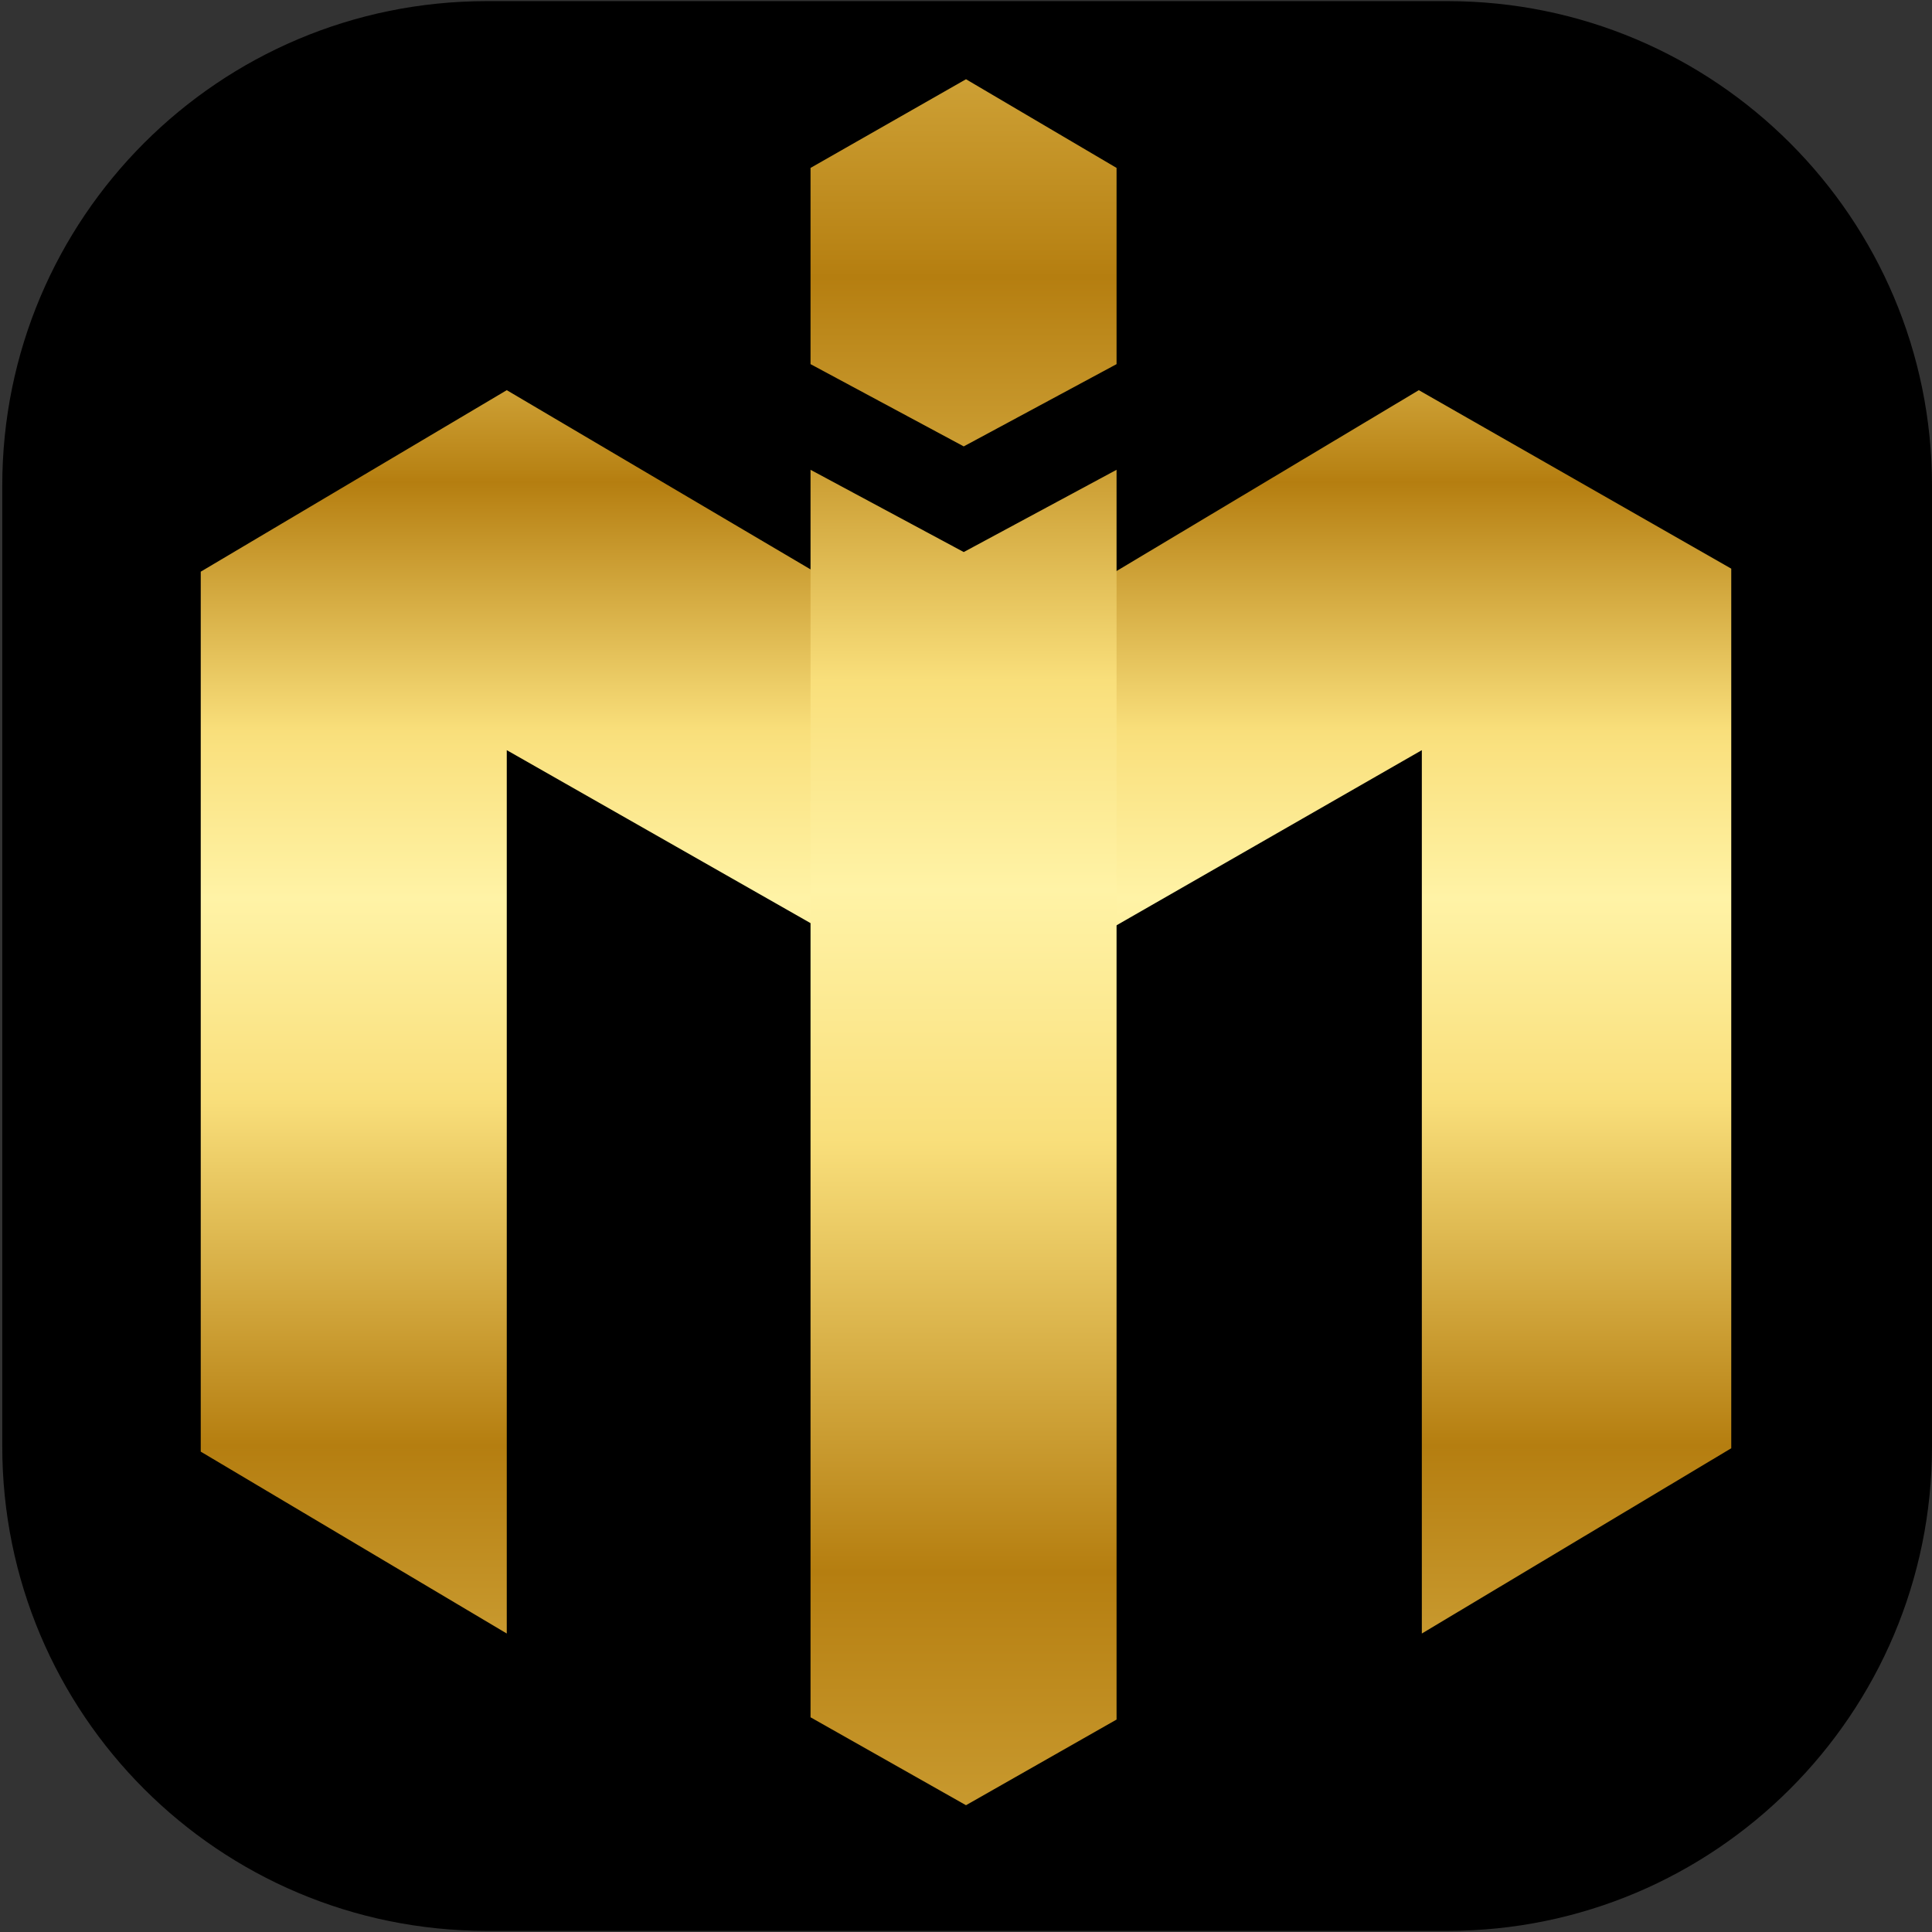
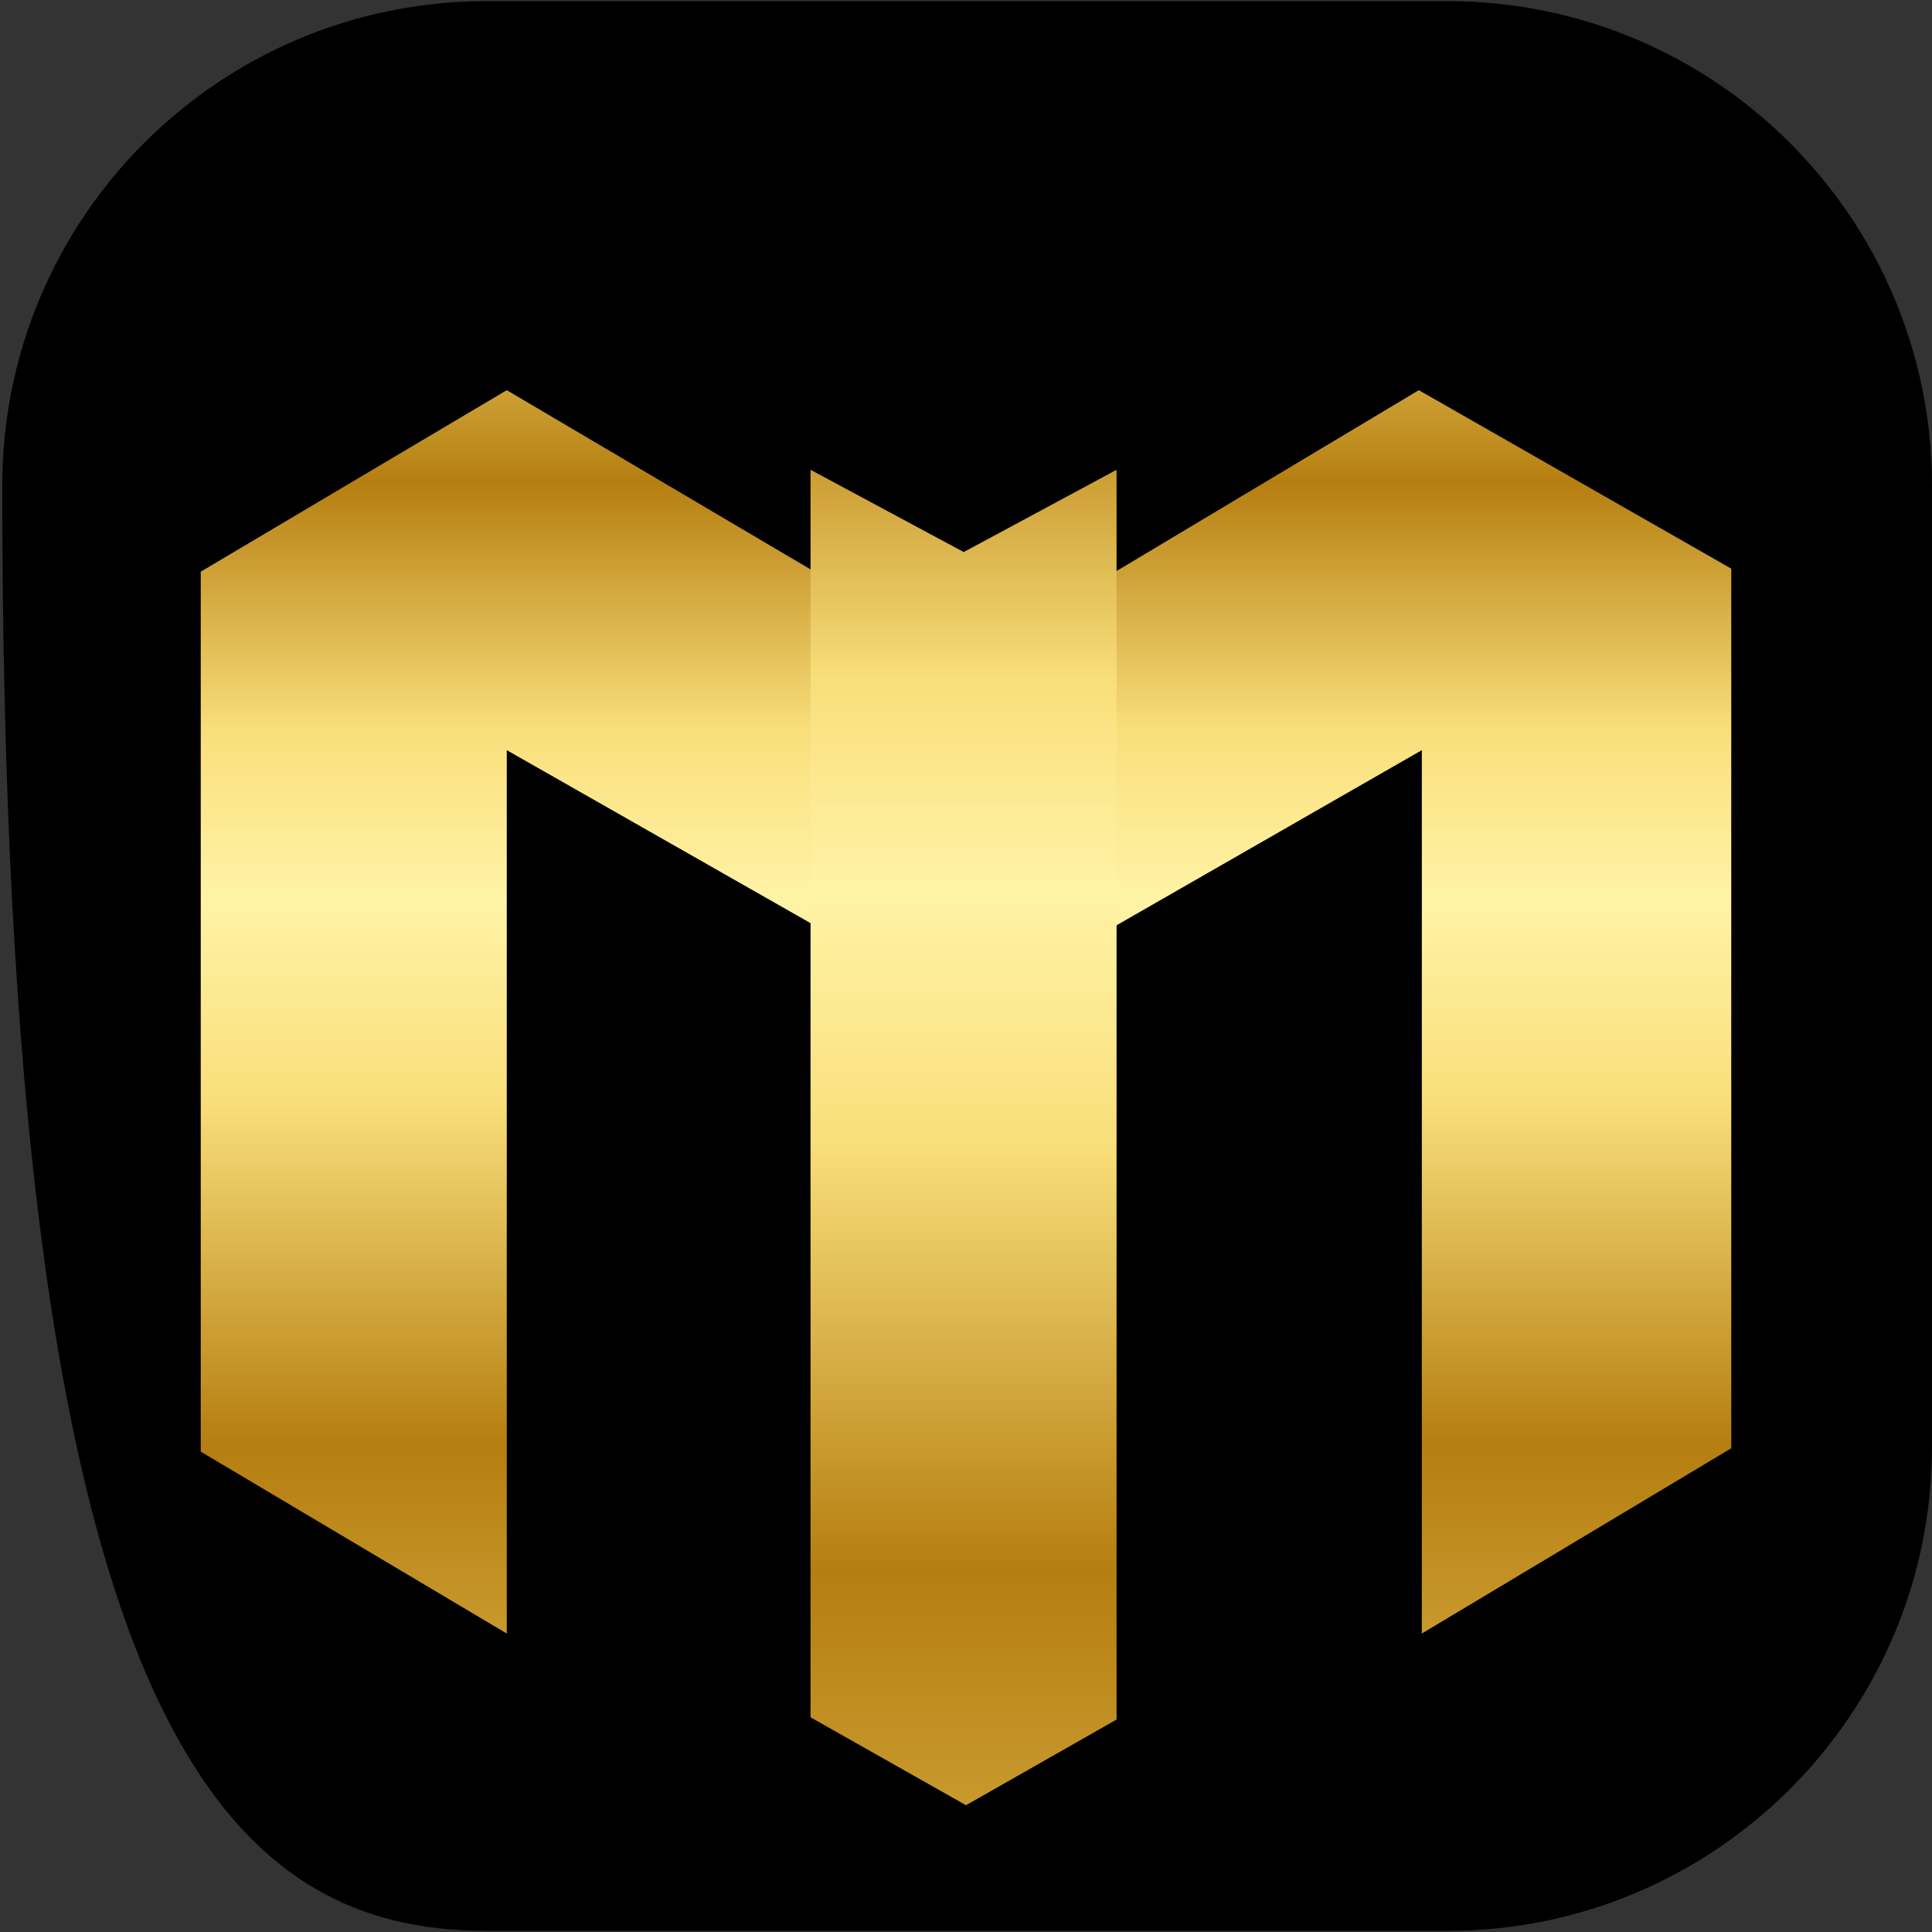
<svg xmlns="http://www.w3.org/2000/svg" x="0px" y="0px" viewBox="0 0 512 512" style="enable-background:new 0 0 512 512;" xml:space="preserve">
  <rect x="0" y="0" width="512" height="512" fill="#333333" stroke="none" />
  <style type="text/css">
	.st0{opacity:0.78;}
	.st1{fill:#6ACEFF;}
	.st2{fill:#666666;}
	.st3{fill:#4D4D4D;}
	.st4{fill:#FFFFFF;}
	.st5{fill:#1D7CCC;}
	.st6{fill:url(#SVGID_1_);}
	.st7{fill:url(#SVGID_2_);}
	.st8{fill:url(#SVGID_3_);}
	.st9{fill:url(#SVGID_4_);}
	.st10{fill:url(#SVGID_5_);}
	.st11{fill:url(#SVGID_6_);}
	.st12{fill:url(#SVGID_7_);}
	.st13{fill:url(#SVGID_8_);}
	.st14{fill:url(#SVGID_9_);}
	.st15{fill:url(#SVGID_10_);}
	.st16{fill:#1A1A1A;}
	.st17{fill:url(#SVGID_11_);}
	.st18{fill:url(#SVGID_12_);}
	.st19{fill:url(#SVGID_13_);}
	.st20{fill:url(#SVGID_14_);}
	.st21{fill:url(#SVGID_15_);}
	.st22{fill:url(#SVGID_16_);}
	.st23{fill:url(#SVGID_17_);}
	.st24{fill:url(#SVGID_18_);}
	.st25{fill:url(#SVGID_19_);}
	.st26{fill:url(#SVGID_20_);}
	.st27{fill:url(#SVGID_21_);}
	.st28{fill:url(#SVGID_22_);}
	.st29{fill:url(#SVGID_23_);}
	.st30{fill:url(#SVGID_24_);}
	.st31{fill:url(#SVGID_25_);}
	.st32{fill:url(#SVGID_26_);}
	.st33{fill:url(#SVGID_27_);}
</style>
  <g id="Background">
</g>
  <g id="Ebene_1">
-     <path d="M383.6,0.3H129C58,0.3,0.6,57.8,0.6,128.7l0,254.6C0.6,454.2,58,511.7,129,511.7h254.6c70.9,0,128.4-57.5,128.4-128.4   V128.7C512,57.8,454.5,0.3,383.6,0.3z" />
+     <path d="M383.6,0.3H129C58,0.3,0.6,57.8,0.6,128.7C0.6,454.2,58,511.7,129,511.7h254.6c70.9,0,128.4-57.5,128.4-128.4   V128.7C512,57.8,454.5,0.3,383.6,0.3z" />
    <g>
      <g>
        <linearGradient id="SVGID_1_" gradientUnits="userSpaceOnUse" x1="256" y1="432.851" x2="256" y2="103.355">
          <stop offset="0" style="stop-color:#C8992E" />
          <stop offset="0.151" style="stop-color:#B57E10" />
          <stop offset="0.43" style="stop-color:#F9DF7B" />
          <stop offset="0.591" style="stop-color:#FFF3A6" />
          <stop offset="0.726" style="stop-color:#F9DF7B" />
          <stop offset="0.926" style="stop-color:#B57E10" />
          <stop offset="0.937" style="stop-color:#B98416" />
          <stop offset="1" style="stop-color:#CDA035" />
        </linearGradient>
        <polygon class="st6" points="134.3,432.9 134.3,198.8 256,268.1 376.8,198.8 376.8,432.9 458.8,383.8 458.8,150.7 376,103.4      256,175.2 134.3,103.4 53.2,151.5 53.2,384.7    " />
      </g>
      <linearGradient id="SVGID_2_" gradientUnits="userSpaceOnUse" x1="255.366" y1="478.393" x2="255.366" y2="68.114">
        <stop offset="0" style="stop-color:#C8992E" />
        <stop offset="0.151" style="stop-color:#B57E10" />
        <stop offset="0.43" style="stop-color:#F9DF7B" />
        <stop offset="0.591" style="stop-color:#FFF3A6" />
        <stop offset="0.726" style="stop-color:#F9DF7B" />
        <stop offset="0.926" style="stop-color:#B57E10" />
        <stop offset="0.937" style="stop-color:#B98416" />
        <stop offset="1" style="stop-color:#CDA035" />
      </linearGradient>
      <polygon class="st7" points="214.8,455.1 256,478.4 295.9,455.7 295.9,124.5 255.4,146.3 214.8,124.5   " />
      <linearGradient id="SVGID_3_" gradientUnits="userSpaceOnUse" x1="255.366" y1="728.839" x2="255.366" y2="21.011">
        <stop offset="0" style="stop-color:#C8992E" />
        <stop offset="0.151" style="stop-color:#B57E10" />
        <stop offset="0.43" style="stop-color:#F9DF7B" />
        <stop offset="0.591" style="stop-color:#FFF3A6" />
        <stop offset="0.726" style="stop-color:#F9DF7B" />
        <stop offset="0.926" style="stop-color:#B57E10" />
        <stop offset="0.937" style="stop-color:#B98416" />
        <stop offset="1" style="stop-color:#CDA035" />
      </linearGradient>
-       <polygon class="st8" points="256,21 214.8,44.5 214.8,96.5 255.4,118.3 295.9,96.5 295.9,44.5   " />
    </g>
  </g>
</svg>